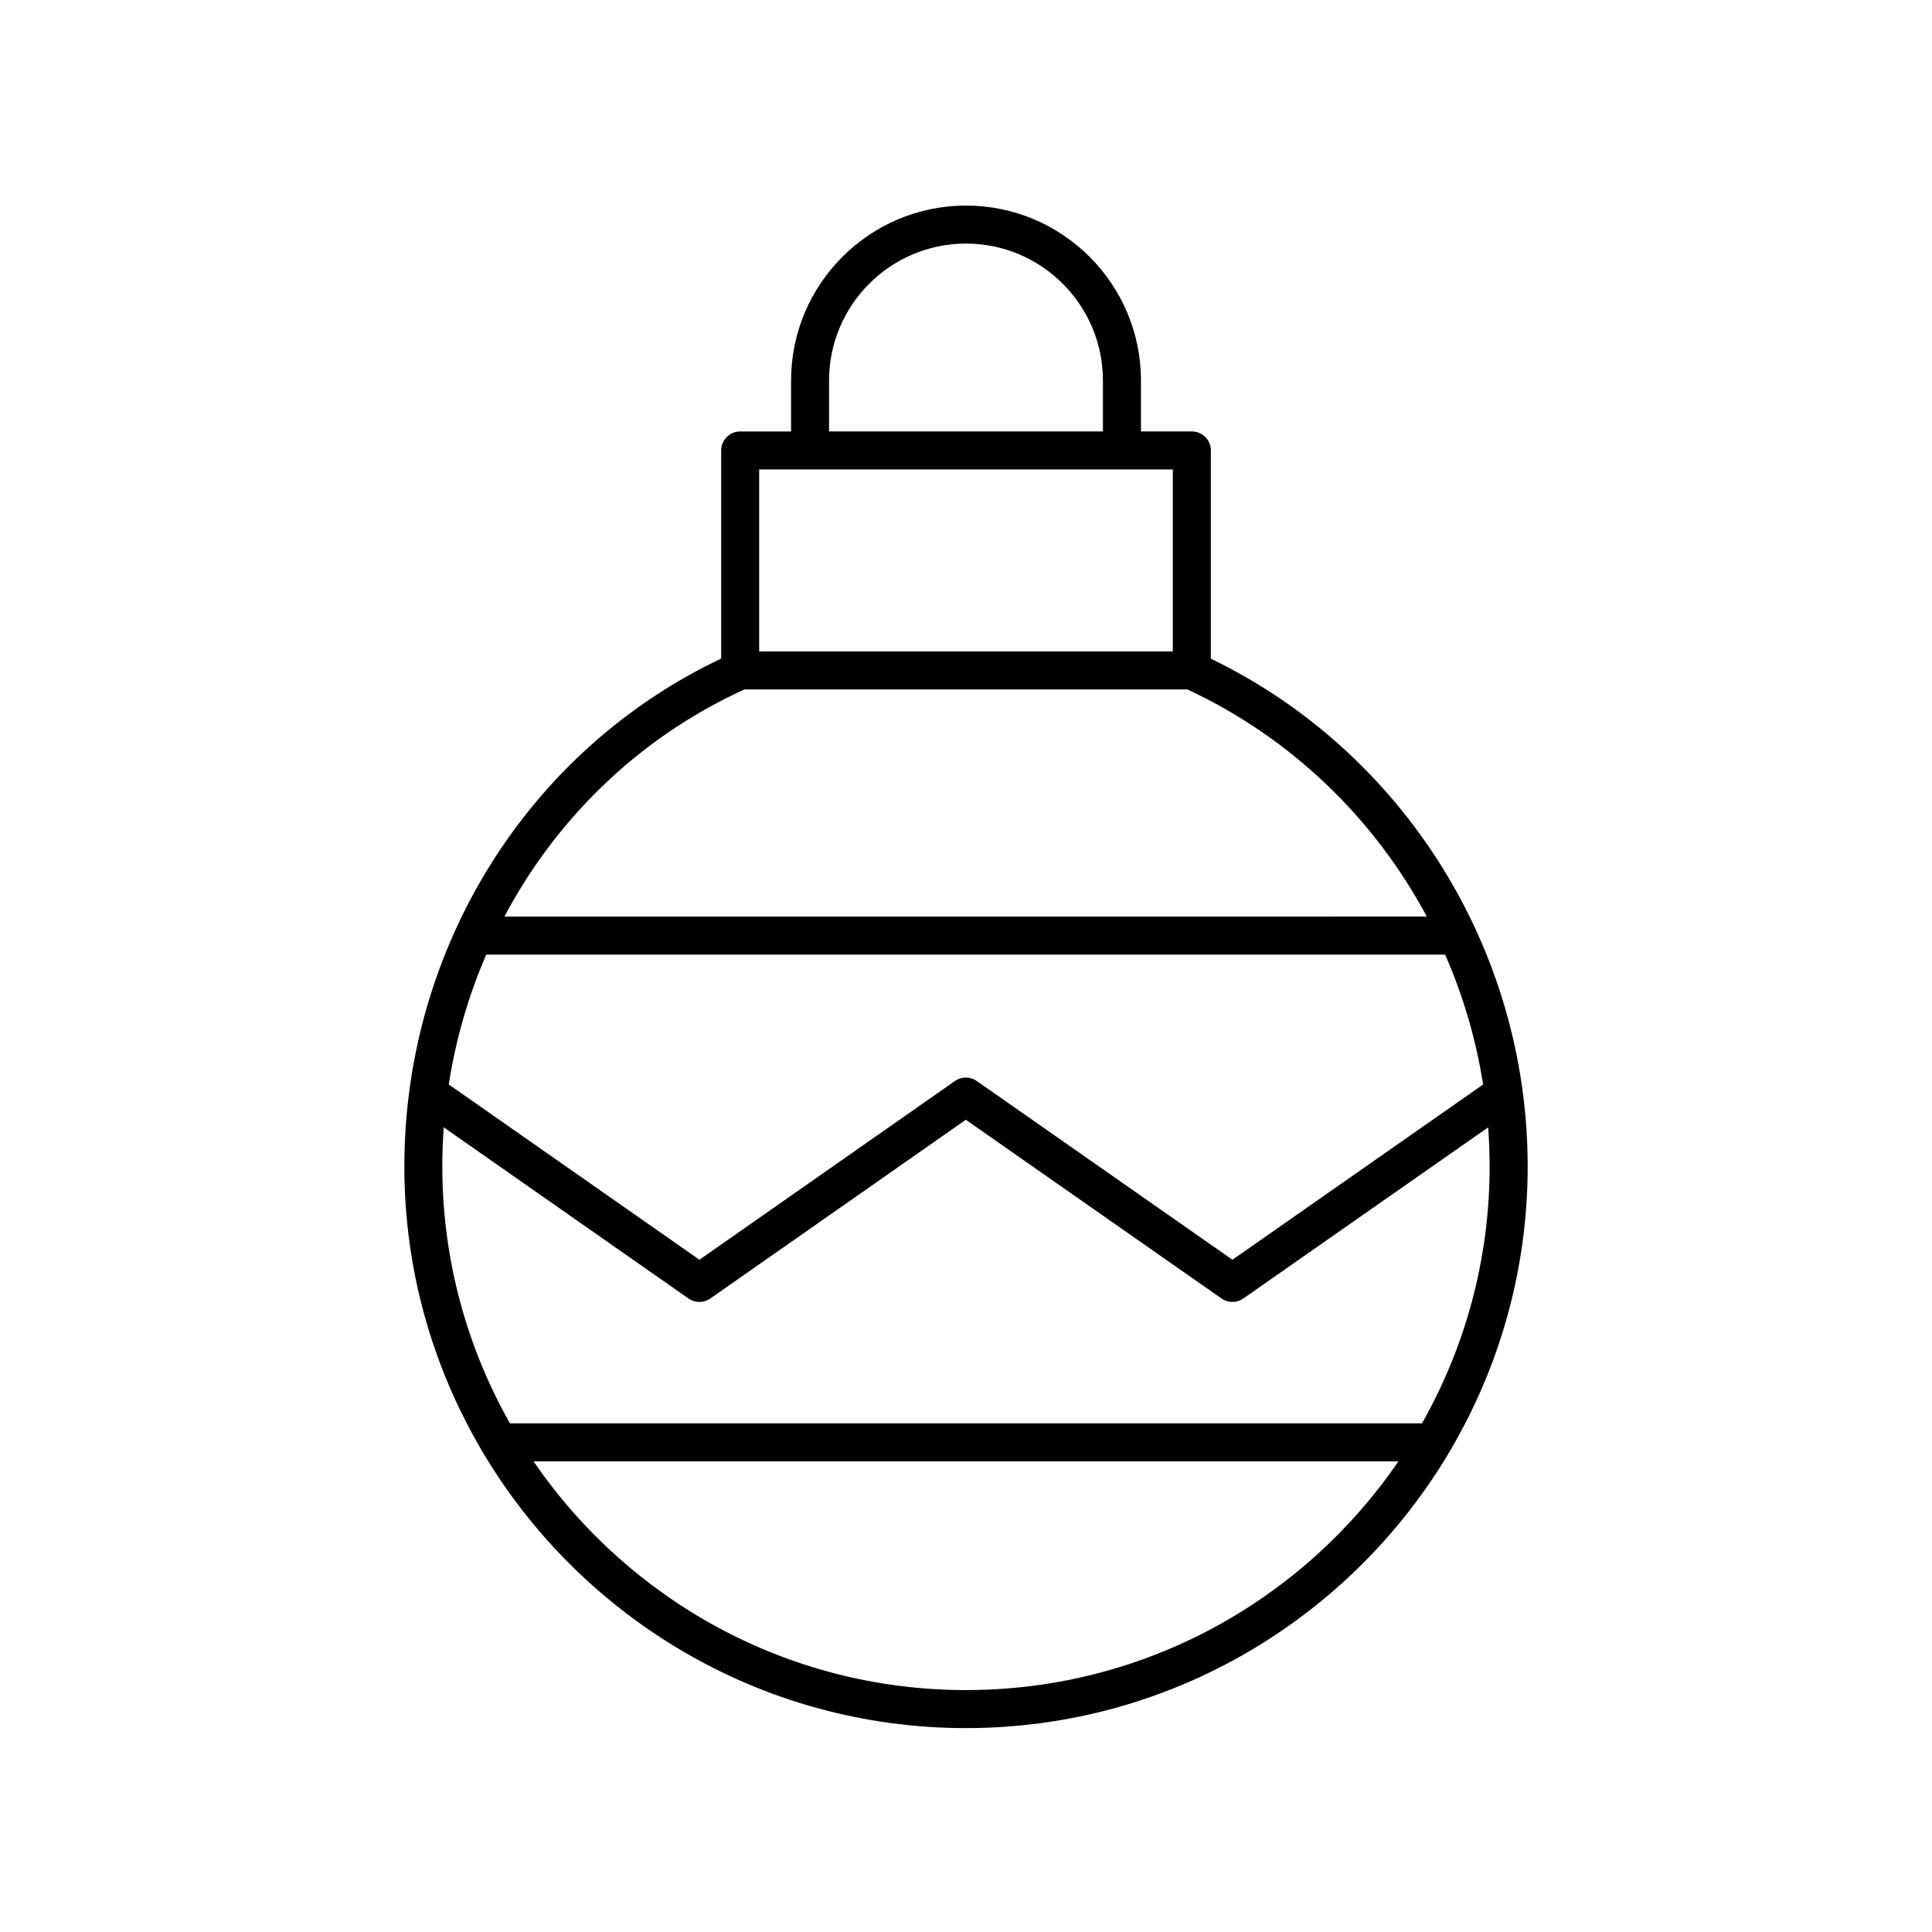
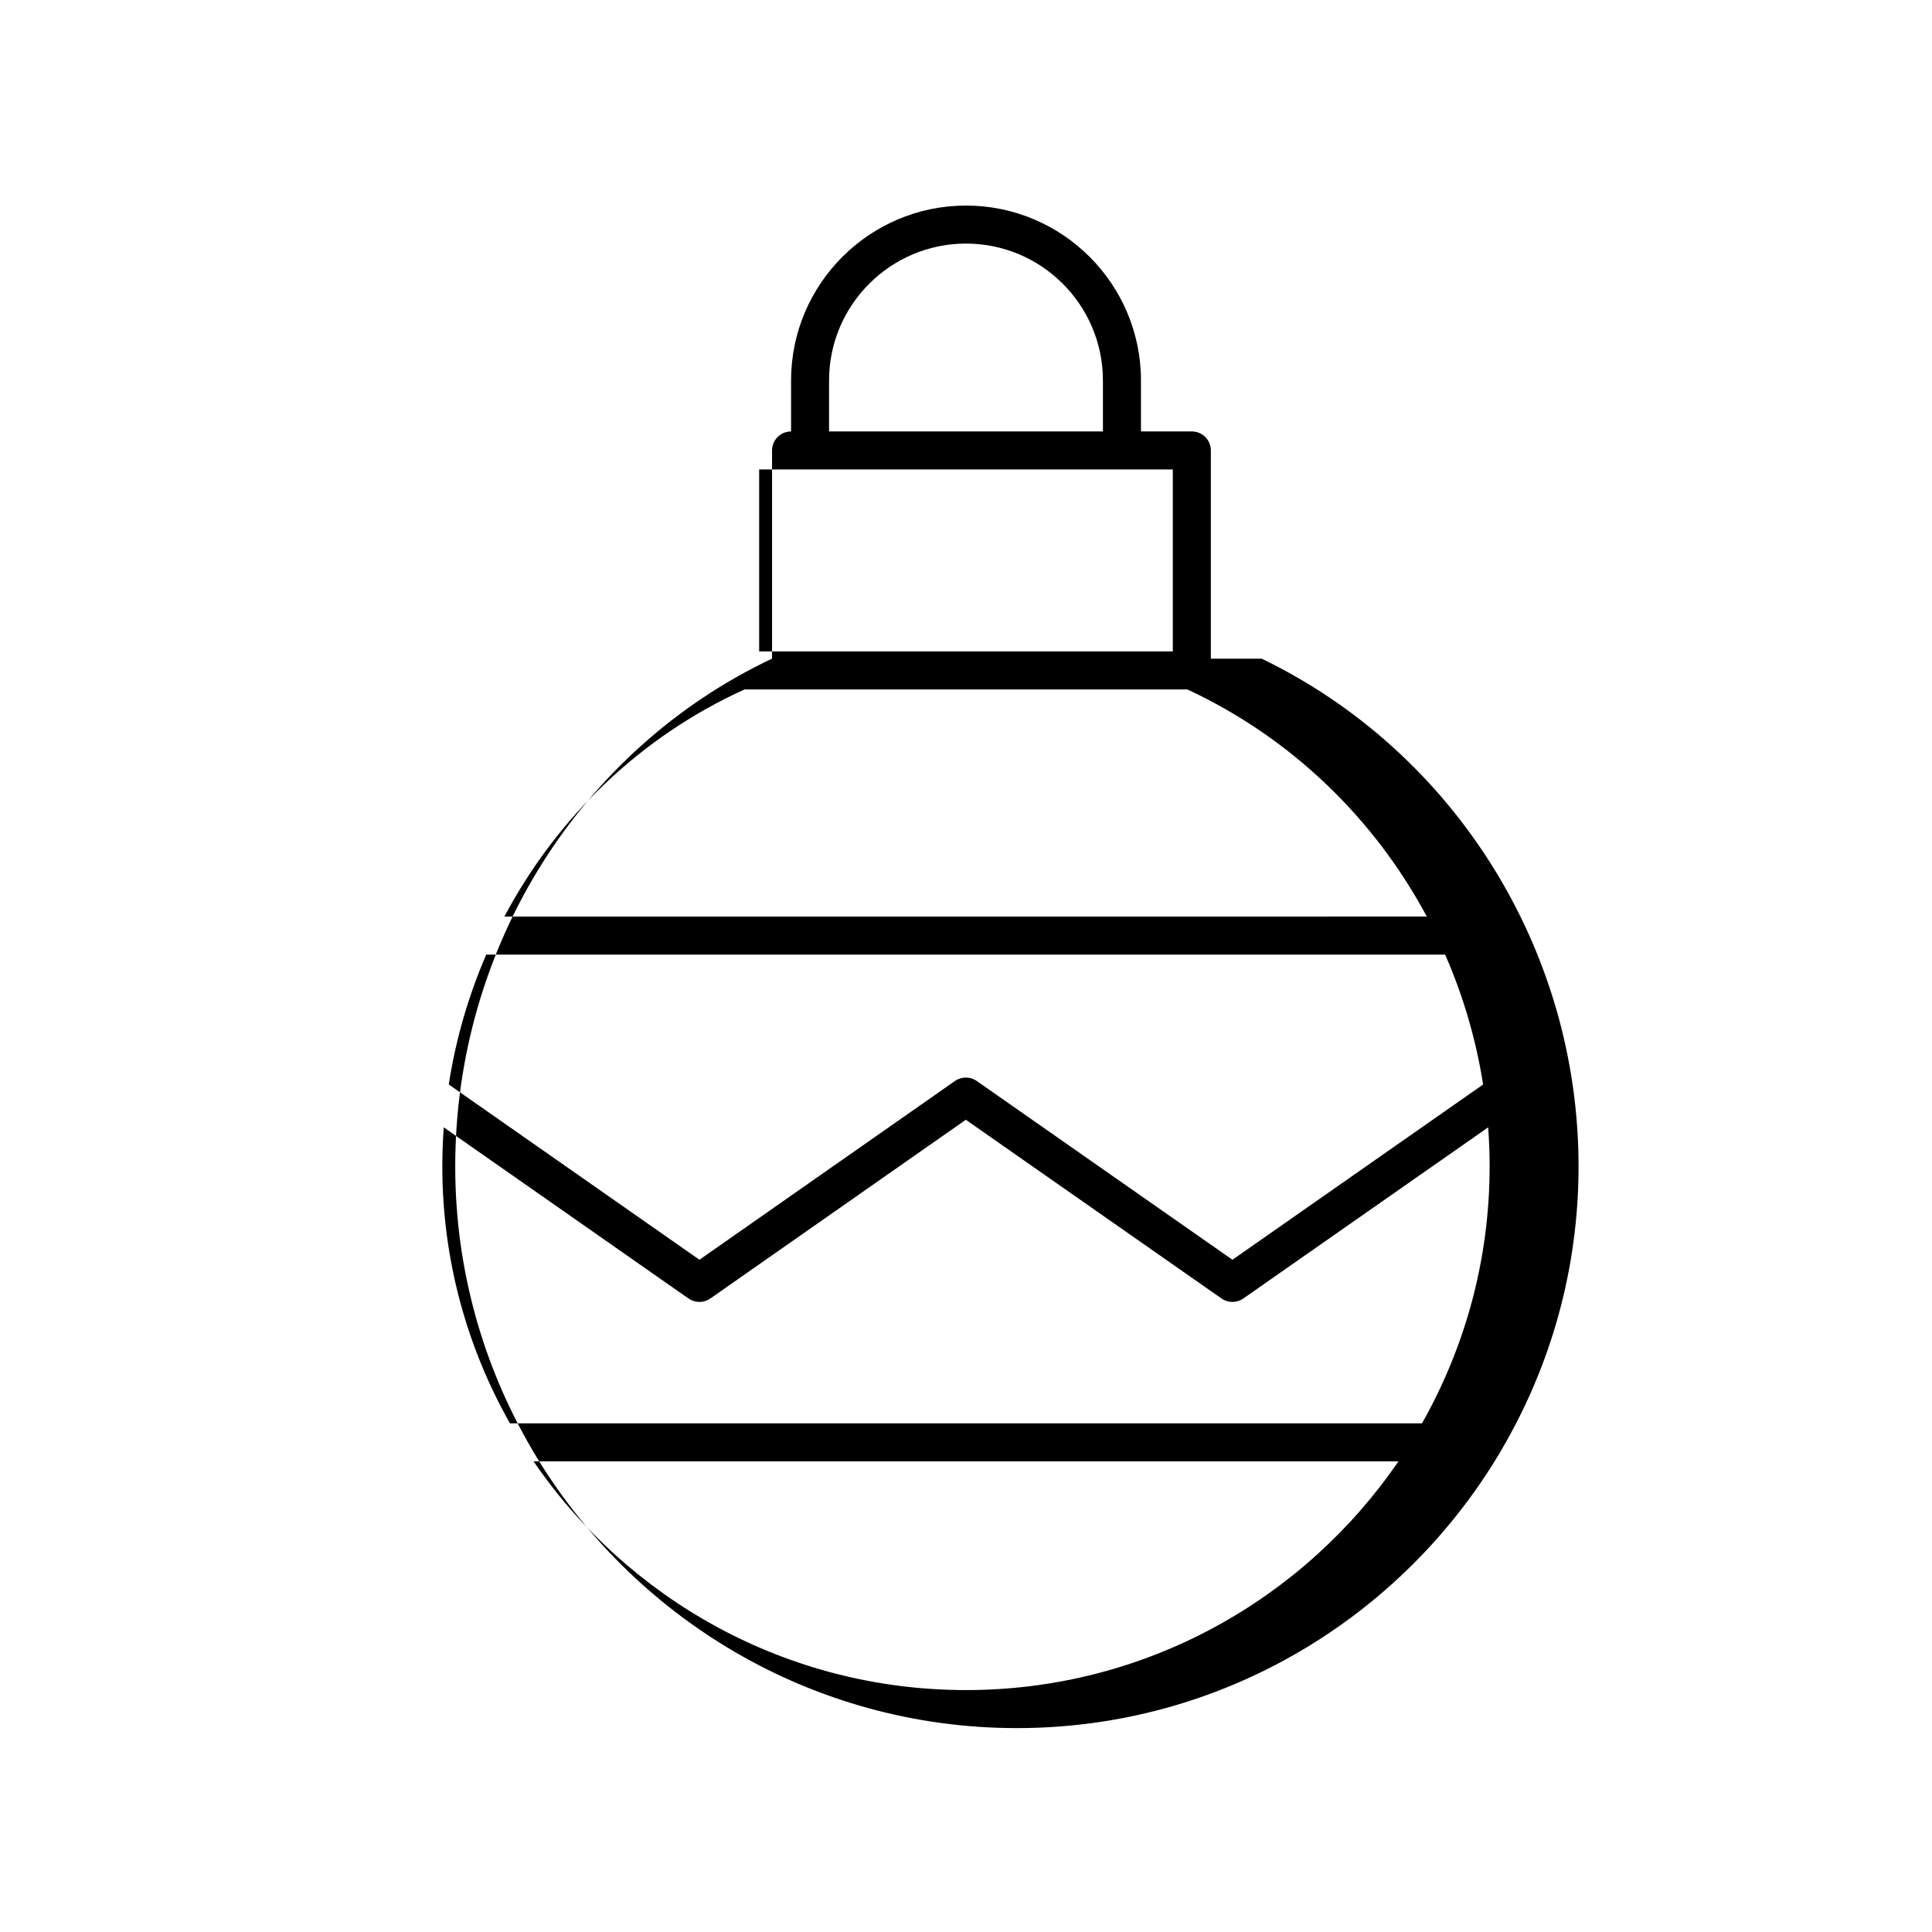
<svg xmlns="http://www.w3.org/2000/svg" fill="#000000" width="800px" height="800px" version="1.1" viewBox="144 144 512 512">
-   <path d="m464.89 318.56v-55.184c0-2.785-2.254-5.039-5.039-5.039h-13.484v-13.496c0-25.562-20.801-46.363-46.363-46.363s-46.363 20.801-46.363 46.367v13.496h-13.484c-2.781 0-5.039 2.254-5.039 5.039v55.16c-51.09 24.18-83.961 76.59-83.961 134.58 0 27.312 7.426 52.91 20.32 74.934 0.102 0.262 0.266 0.473 0.406 0.707 25.941 43.773 73.648 73.203 128.12 73.203 54.469 0 102.18-29.43 128.12-73.207 0.141-0.238 0.309-0.449 0.406-0.707 12.891-22.027 20.32-47.625 20.32-74.934 0-57.441-32.871-109.85-83.961-134.56zm-101.18-73.719c0-20.008 16.277-36.289 36.289-36.289 20.008 0 36.289 16.281 36.289 36.289v13.496h-72.578zm-18.523 23.574h109.62v48.215h-109.62zm-3.883 58.289h117.35c27.539 12.809 49.539 34.195 63.465 60.195l-244.45 0.004c13.906-26.219 35.973-47.633 63.637-60.199zm-68.445 70.273h254.12c4.766 10.906 8.184 22.465 10.059 34.434l-66.426 46.438-67.766-47.375c-1.73-1.211-4.035-1.211-5.773 0l-67.715 47.371-66.43-46.453c1.848-11.988 5.227-23.531 9.93-34.414zm127.14 194.91c-47.551 0-89.582-24.051-114.6-60.613h229.2c-25.02 36.562-67.047 60.613-114.6 60.613zm120.85-70.691h-241.71c-11.387-20.129-17.918-43.352-17.918-68.082 0-3.477 0.129-6.93 0.379-10.359l64.867 45.363c0.867 0.605 1.879 0.91 2.887 0.91 1.012 0 2.019-0.305 2.887-0.91l67.715-47.371 67.766 47.371c1.73 1.211 4.039 1.215 5.769 0l64.887-45.359c0.254 3.43 0.387 6.879 0.387 10.355 0.004 24.73-6.531 47.949-17.918 68.082z" />
+   <path d="m464.89 318.56v-55.184c0-2.785-2.254-5.039-5.039-5.039h-13.484v-13.496c0-25.562-20.801-46.363-46.363-46.363s-46.363 20.801-46.363 46.367v13.496c-2.781 0-5.039 2.254-5.039 5.039v55.16c-51.09 24.18-83.961 76.59-83.961 134.58 0 27.312 7.426 52.91 20.32 74.934 0.102 0.262 0.266 0.473 0.406 0.707 25.941 43.773 73.648 73.203 128.12 73.203 54.469 0 102.18-29.43 128.12-73.207 0.141-0.238 0.309-0.449 0.406-0.707 12.891-22.027 20.32-47.625 20.32-74.934 0-57.441-32.871-109.85-83.961-134.56zm-101.18-73.719c0-20.008 16.277-36.289 36.289-36.289 20.008 0 36.289 16.281 36.289 36.289v13.496h-72.578zm-18.523 23.574h109.62v48.215h-109.62zm-3.883 58.289h117.35c27.539 12.809 49.539 34.195 63.465 60.195l-244.45 0.004c13.906-26.219 35.973-47.633 63.637-60.199zm-68.445 70.273h254.12c4.766 10.906 8.184 22.465 10.059 34.434l-66.426 46.438-67.766-47.375c-1.73-1.211-4.035-1.211-5.773 0l-67.715 47.371-66.43-46.453c1.848-11.988 5.227-23.531 9.93-34.414zm127.14 194.91c-47.551 0-89.582-24.051-114.6-60.613h229.2c-25.02 36.562-67.047 60.613-114.6 60.613zm120.85-70.691h-241.71c-11.387-20.129-17.918-43.352-17.918-68.082 0-3.477 0.129-6.93 0.379-10.359l64.867 45.363c0.867 0.605 1.879 0.91 2.887 0.91 1.012 0 2.019-0.305 2.887-0.91l67.715-47.371 67.766 47.371c1.73 1.211 4.039 1.215 5.769 0l64.887-45.359c0.254 3.43 0.387 6.879 0.387 10.355 0.004 24.73-6.531 47.949-17.918 68.082z" />
</svg>